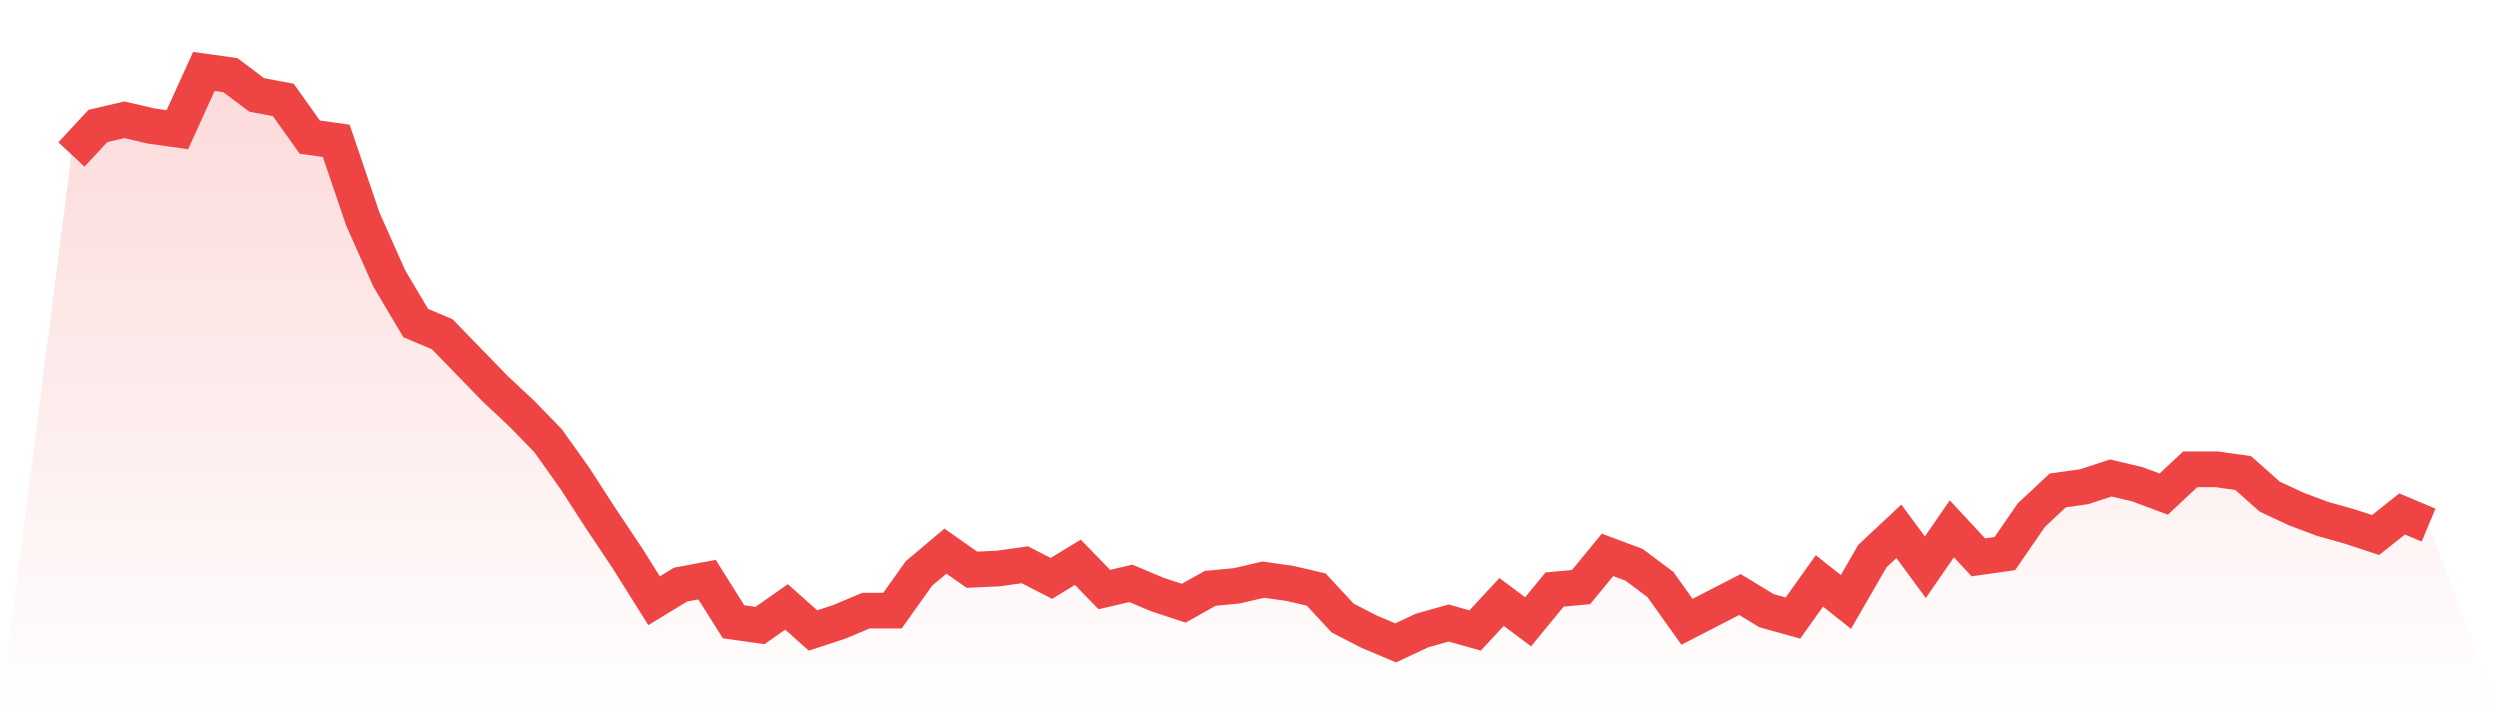
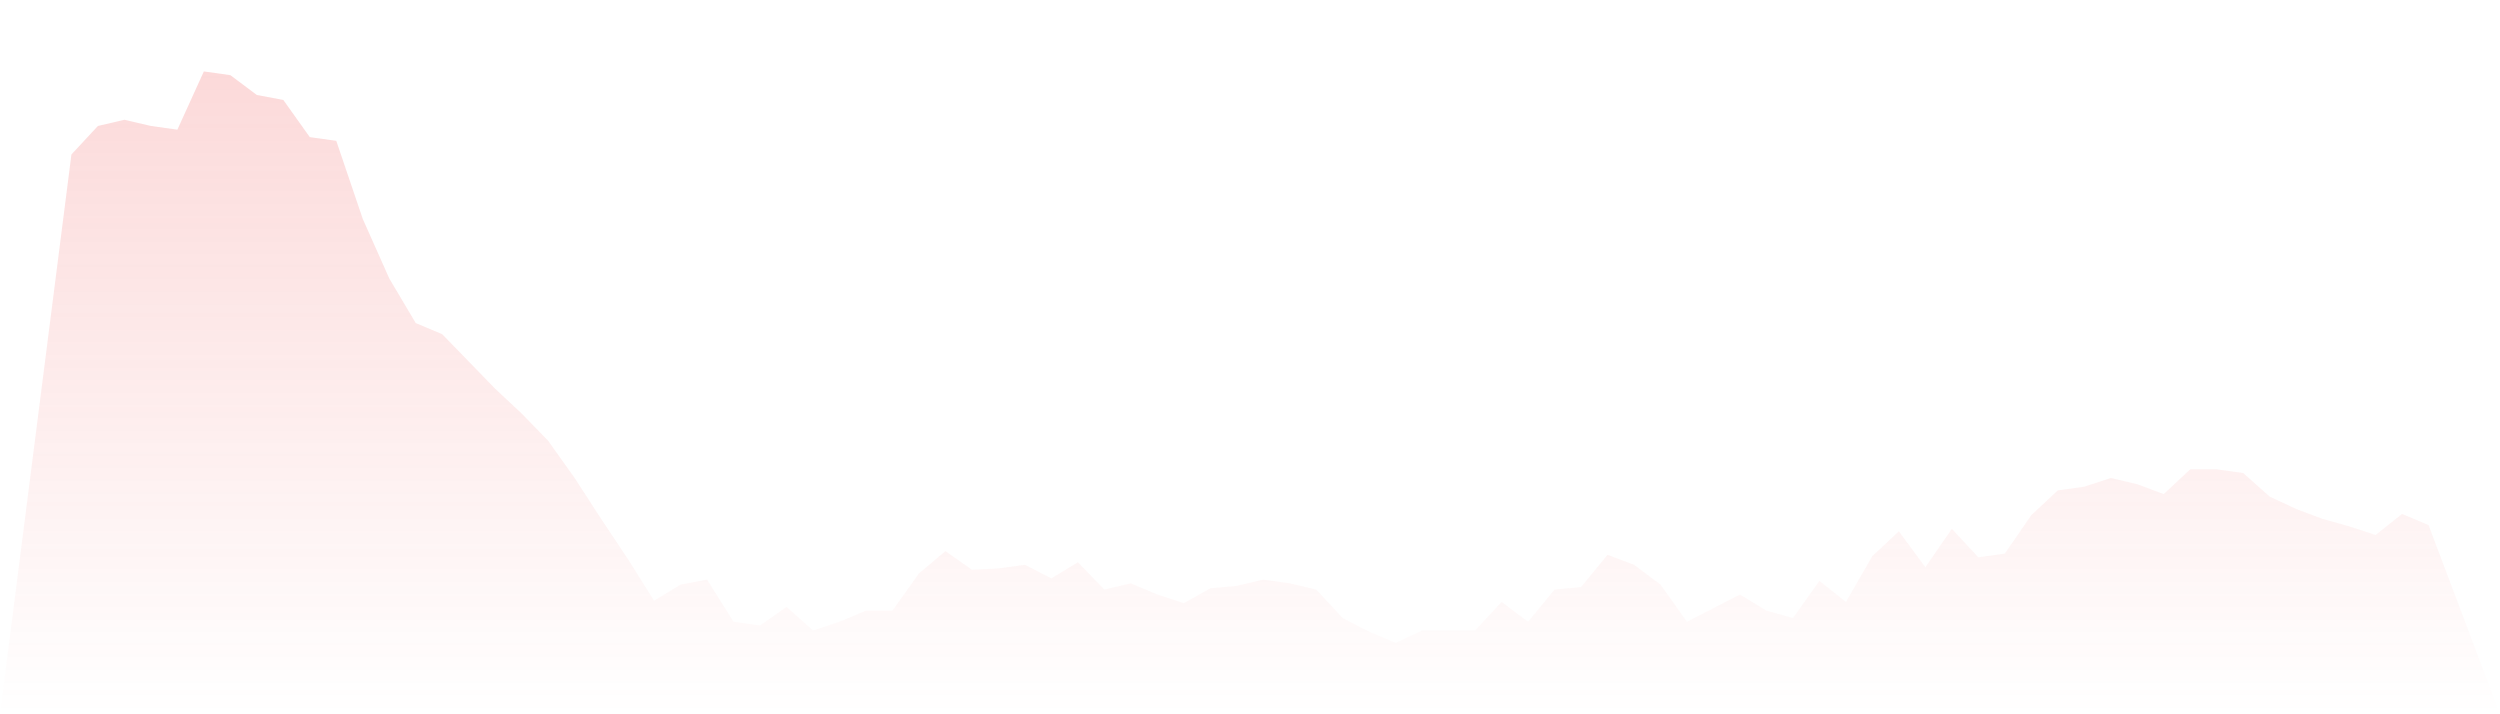
<svg xmlns="http://www.w3.org/2000/svg" viewBox="0 0 140 40">
  <defs>
    <linearGradient id="gradient" x1="0" x2="0" y1="0" y2="1">
      <stop offset="0%" stop-color="#ef4444" stop-opacity="0.2" />
      <stop offset="100%" stop-color="#ef4444" stop-opacity="0" />
    </linearGradient>
  </defs>
-   <path d="M4,8.651 L4,8.651 L5.483,7.054 L6.966,6.707 L8.449,7.054 L9.933,7.262 L11.416,4 L12.899,4.208 L14.382,5.319 L15.865,5.597 L17.348,7.679 L18.831,7.887 L20.315,12.26 L21.798,15.592 L23.281,18.091 L24.764,18.716 L26.247,20.243 L27.73,21.77 L29.213,23.158 L30.697,24.685 L32.18,26.768 L33.663,29.059 L35.146,31.28 L36.629,33.64 L38.112,32.738 L39.596,32.46 L41.079,34.82 L42.562,35.028 L44.045,33.987 L45.528,35.306 L47.011,34.82 L48.494,34.195 L49.978,34.195 L51.461,32.113 L52.944,30.863 L54.427,31.905 L55.91,31.835 L57.393,31.627 L58.876,32.39 L60.36,31.488 L61.843,33.015 L63.326,32.668 L64.809,33.293 L66.292,33.779 L67.775,32.946 L69.258,32.807 L70.742,32.46 L72.225,32.668 L73.708,33.015 L75.191,34.612 L76.674,35.375 L78.157,36 L79.64,35.306 L81.124,34.889 L82.607,35.306 L84.09,33.709 L85.573,34.82 L87.056,33.015 L88.539,32.876 L90.022,31.072 L91.506,31.627 L92.989,32.738 L94.472,34.82 L95.955,34.056 L97.438,33.293 L98.921,34.195 L100.404,34.612 L101.888,32.529 L103.371,33.709 L104.854,31.141 L106.337,29.753 L107.82,31.766 L109.303,29.614 L110.787,31.21 L112.27,31.002 L113.753,28.85 L115.236,27.462 L116.719,27.254 L118.202,26.768 L119.685,27.115 L121.169,27.67 L122.652,26.282 L124.135,26.282 L125.618,26.49 L127.101,27.809 L128.584,28.503 L130.067,29.059 L131.551,29.475 L133.034,29.961 L134.517,28.781 L136,29.406 L140,40 L0,40 z" fill="url(#gradient)" />
-   <path d="M4,8.651 L4,8.651 L5.483,7.054 L6.966,6.707 L8.449,7.054 L9.933,7.262 L11.416,4 L12.899,4.208 L14.382,5.319 L15.865,5.597 L17.348,7.679 L18.831,7.887 L20.315,12.26 L21.798,15.592 L23.281,18.091 L24.764,18.716 L26.247,20.243 L27.73,21.77 L29.213,23.158 L30.697,24.685 L32.18,26.768 L33.663,29.059 L35.146,31.28 L36.629,33.64 L38.112,32.738 L39.596,32.46 L41.079,34.82 L42.562,35.028 L44.045,33.987 L45.528,35.306 L47.011,34.82 L48.494,34.195 L49.978,34.195 L51.461,32.113 L52.944,30.863 L54.427,31.905 L55.91,31.835 L57.393,31.627 L58.876,32.39 L60.36,31.488 L61.843,33.015 L63.326,32.668 L64.809,33.293 L66.292,33.779 L67.775,32.946 L69.258,32.807 L70.742,32.46 L72.225,32.668 L73.708,33.015 L75.191,34.612 L76.674,35.375 L78.157,36 L79.64,35.306 L81.124,34.889 L82.607,35.306 L84.09,33.709 L85.573,34.82 L87.056,33.015 L88.539,32.876 L90.022,31.072 L91.506,31.627 L92.989,32.738 L94.472,34.82 L95.955,34.056 L97.438,33.293 L98.921,34.195 L100.404,34.612 L101.888,32.529 L103.371,33.709 L104.854,31.141 L106.337,29.753 L107.82,31.766 L109.303,29.614 L110.787,31.21 L112.27,31.002 L113.753,28.85 L115.236,27.462 L116.719,27.254 L118.202,26.768 L119.685,27.115 L121.169,27.67 L122.652,26.282 L124.135,26.282 L125.618,26.49 L127.101,27.809 L128.584,28.503 L130.067,29.059 L131.551,29.475 L133.034,29.961 L134.517,28.781 L136,29.406" fill="none" stroke="#ef4444" stroke-width="2" />
+   <path d="M4,8.651 L4,8.651 L5.483,7.054 L6.966,6.707 L8.449,7.054 L9.933,7.262 L11.416,4 L12.899,4.208 L14.382,5.319 L15.865,5.597 L17.348,7.679 L18.831,7.887 L20.315,12.26 L21.798,15.592 L23.281,18.091 L24.764,18.716 L26.247,20.243 L27.73,21.77 L29.213,23.158 L30.697,24.685 L32.18,26.768 L33.663,29.059 L35.146,31.28 L36.629,33.64 L38.112,32.738 L39.596,32.46 L41.079,34.82 L42.562,35.028 L44.045,33.987 L45.528,35.306 L47.011,34.82 L48.494,34.195 L49.978,34.195 L51.461,32.113 L52.944,30.863 L54.427,31.905 L55.91,31.835 L57.393,31.627 L58.876,32.39 L60.36,31.488 L61.843,33.015 L63.326,32.668 L64.809,33.293 L66.292,33.779 L67.775,32.946 L69.258,32.807 L70.742,32.46 L72.225,32.668 L73.708,33.015 L75.191,34.612 L76.674,35.375 L78.157,36 L79.64,35.306 L82.607,35.306 L84.09,33.709 L85.573,34.82 L87.056,33.015 L88.539,32.876 L90.022,31.072 L91.506,31.627 L92.989,32.738 L94.472,34.82 L95.955,34.056 L97.438,33.293 L98.921,34.195 L100.404,34.612 L101.888,32.529 L103.371,33.709 L104.854,31.141 L106.337,29.753 L107.82,31.766 L109.303,29.614 L110.787,31.21 L112.27,31.002 L113.753,28.85 L115.236,27.462 L116.719,27.254 L118.202,26.768 L119.685,27.115 L121.169,27.67 L122.652,26.282 L124.135,26.282 L125.618,26.49 L127.101,27.809 L128.584,28.503 L130.067,29.059 L131.551,29.475 L133.034,29.961 L134.517,28.781 L136,29.406 L140,40 L0,40 z" fill="url(#gradient)" />
</svg>